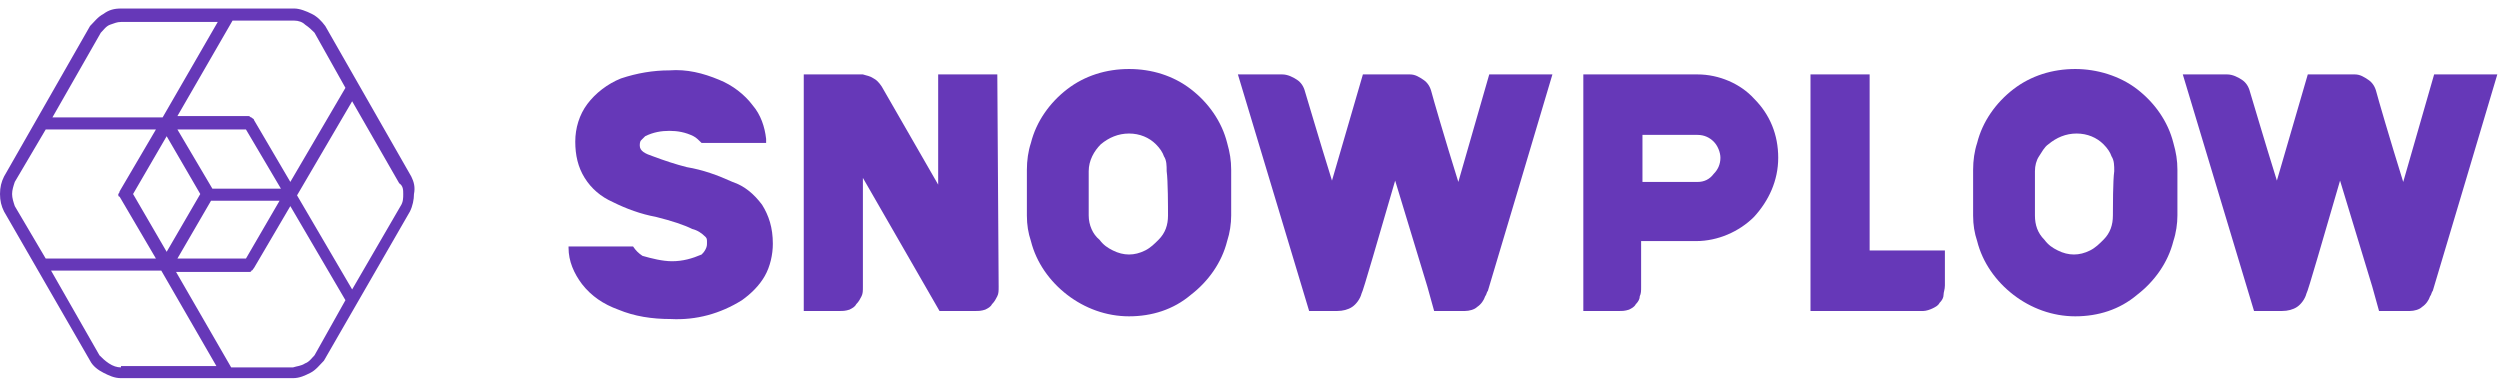
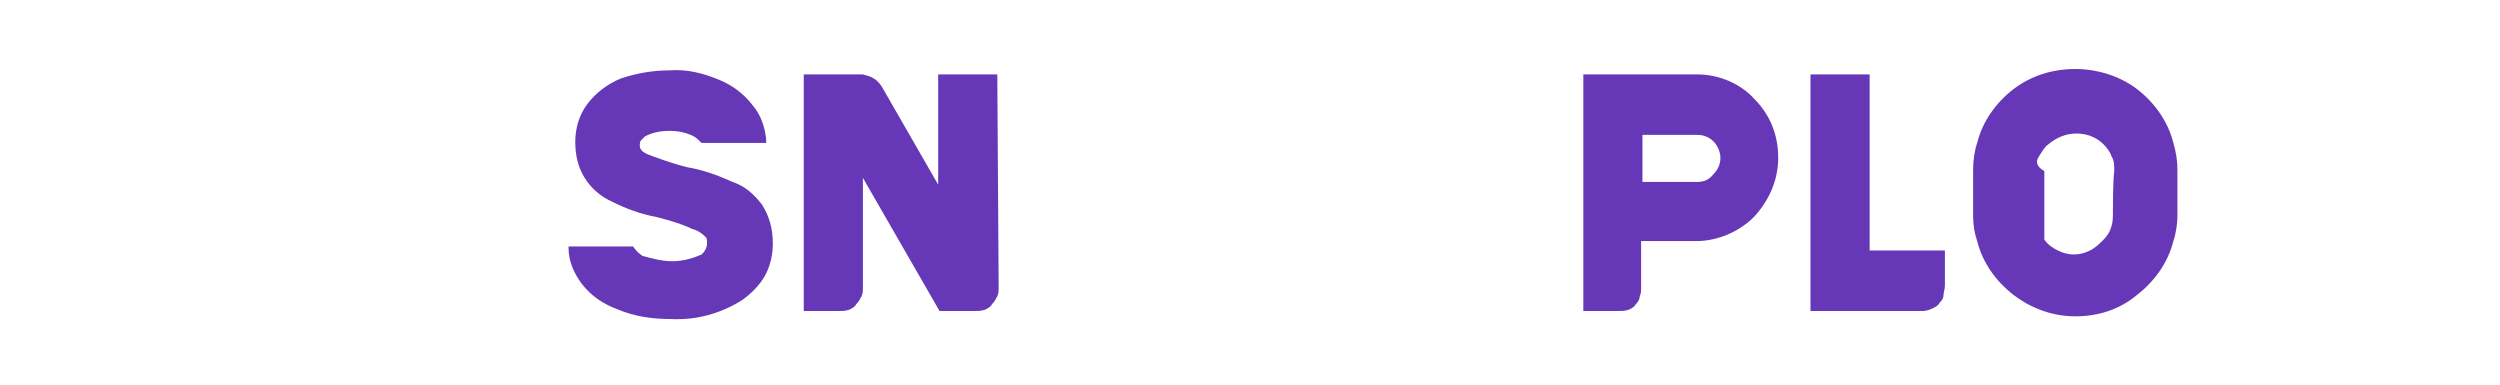
<svg xmlns="http://www.w3.org/2000/svg" width="416" height="64" viewBox="0 0 416 64" fill="none">
-   <path d="M187.871 11.483C184.069 11.483 180.49 12.602 177.583 14.838C174.675 17.075 172.439 20.206 171.544 23.785C171.097 25.126 170.873 26.692 170.873 28.258V35.862C170.873 37.428 171.097 38.769 171.544 40.111C172.439 43.69 174.675 46.821 177.583 49.058C180.49 51.294 184.069 52.636 187.871 52.636C191.673 52.636 195.252 51.518 198.159 49.058C201.067 46.821 203.303 43.69 204.198 40.111C204.645 38.769 204.869 37.204 204.869 35.862V28.258C204.869 26.692 204.645 25.35 204.198 23.785C203.303 20.206 201.067 17.075 198.159 14.838C195.252 12.602 191.673 11.483 187.871 11.483ZM194.357 35.862C194.357 37.428 193.91 38.769 192.791 39.888C192.12 40.559 191.449 41.23 190.555 41.677C189.66 42.124 188.766 42.348 187.871 42.348C186.976 42.348 186.082 42.124 185.187 41.677C184.292 41.23 183.621 40.782 182.95 39.888C181.832 38.993 181.161 37.428 181.161 35.862V28.481C181.161 26.692 182.056 25.126 183.174 24.008C184.516 22.89 186.082 22.219 187.871 22.219C189.66 22.219 191.226 22.89 192.344 24.008C193.015 24.679 193.462 25.35 193.686 26.021C194.133 26.692 194.133 27.587 194.133 28.481C194.357 30.047 194.357 34.52 194.357 35.862Z" fill="#6638B8" />
-   <path d="M345.324 11.483C341.522 11.483 337.943 12.602 335.036 14.838C332.128 17.075 329.892 20.206 328.997 23.785C328.55 25.126 328.326 26.692 328.326 28.258V35.862C328.326 37.428 328.55 38.769 328.997 40.111C329.892 43.69 332.128 46.821 335.036 49.058C337.943 51.294 341.522 52.636 345.324 52.636C349.126 52.636 352.705 51.518 355.612 49.058C358.52 46.821 360.756 43.69 361.651 40.111C362.098 38.769 362.322 37.204 362.322 35.862V28.258C362.322 26.692 362.098 25.35 361.651 23.785C360.756 20.206 358.52 17.075 355.612 14.838C352.705 12.602 348.902 11.483 345.324 11.483ZM351.586 35.862C351.586 37.428 351.139 38.769 350.021 39.888C349.35 40.559 348.679 41.23 347.784 41.677C346.89 42.124 345.995 42.348 345.1 42.348C344.206 42.348 343.311 42.124 342.417 41.677C341.522 41.23 340.851 40.782 340.18 39.888C339.062 38.769 338.614 37.428 338.614 35.862V28.481C338.614 27.587 338.838 26.692 339.285 26.021C339.733 25.35 340.18 24.455 340.851 24.008C342.193 22.89 343.758 22.219 345.548 22.219C347.337 22.219 348.903 22.89 350.021 24.008C350.692 24.679 351.139 25.35 351.363 26.021C351.81 26.692 351.81 27.587 351.81 28.481C351.586 30.047 351.586 34.52 351.586 35.862Z" fill="#6638B8" />
+   <path d="M345.324 11.483C341.522 11.483 337.943 12.602 335.036 14.838C332.128 17.075 329.892 20.206 328.997 23.785C328.55 25.126 328.326 26.692 328.326 28.258V35.862C328.326 37.428 328.55 38.769 328.997 40.111C329.892 43.69 332.128 46.821 335.036 49.058C337.943 51.294 341.522 52.636 345.324 52.636C349.126 52.636 352.705 51.518 355.612 49.058C358.52 46.821 360.756 43.69 361.651 40.111C362.098 38.769 362.322 37.204 362.322 35.862V28.258C362.322 26.692 362.098 25.35 361.651 23.785C360.756 20.206 358.52 17.075 355.612 14.838C352.705 12.602 348.902 11.483 345.324 11.483ZM351.586 35.862C351.586 37.428 351.139 38.769 350.021 39.888C349.35 40.559 348.679 41.23 347.784 41.677C346.89 42.124 345.995 42.348 345.1 42.348C344.206 42.348 343.311 42.124 342.417 41.677C341.522 41.23 340.851 40.782 340.18 39.888V28.481C338.614 27.587 338.838 26.692 339.285 26.021C339.733 25.35 340.18 24.455 340.851 24.008C342.193 22.89 343.758 22.219 345.548 22.219C347.337 22.219 348.903 22.89 350.021 24.008C350.692 24.679 351.139 25.35 351.363 26.021C351.81 26.692 351.81 27.587 351.81 28.481C351.586 30.047 351.586 34.52 351.586 35.862Z" fill="#6638B8" />
  <path d="M165.953 12.383H156.112V30.723L146.718 14.396C146.271 13.725 145.824 13.277 145.376 13.054C144.705 12.607 144.258 12.607 143.587 12.383H133.746V51.746H139.785C140.232 51.746 140.679 51.746 141.35 51.523C141.798 51.299 142.245 51.075 142.469 50.628C142.916 50.181 143.14 49.733 143.363 49.286C143.587 48.839 143.587 48.391 143.587 47.72V29.604L156.335 51.746H162.374C162.821 51.746 163.269 51.746 163.94 51.523C164.387 51.299 164.834 51.075 165.058 50.628C165.505 50.181 165.729 49.733 165.953 49.286C166.176 48.839 166.176 48.391 166.176 47.72L165.953 12.383Z" fill="#6638B8" />
  <path d="M311.107 41.905V12.383H301.266V51.746H320.053C320.5 51.746 321.171 51.523 321.618 51.299C322.066 51.075 322.513 50.852 322.737 50.404C323.184 49.957 323.408 49.51 323.408 49.062C323.408 48.615 323.631 48.168 323.631 47.497V41.682H311.107V41.905Z" fill="#6638B8" />
  <path d="M282.476 12.383H263.465V51.746H269.504C269.951 51.746 270.398 51.746 271.069 51.523C271.516 51.299 271.964 51.075 272.187 50.628C272.635 50.181 272.858 49.733 272.858 49.286C273.082 48.839 273.082 48.391 273.082 47.72V40.116H282.252C285.83 40.116 289.409 38.551 291.869 36.09C294.329 33.407 295.895 30.052 295.895 26.25C295.895 22.447 294.553 19.093 291.869 16.409C289.633 13.948 286.054 12.383 282.476 12.383ZM282.476 30.275H273.306V22.447H282.476C283.594 22.447 284.488 22.895 285.159 23.566C285.83 24.237 286.278 25.355 286.278 26.25C286.278 27.368 285.83 28.262 285.159 28.933C284.488 29.828 283.594 30.275 282.476 30.275Z" fill="#6638B8" />
-   <path d="M222.537 51.746C223.431 51.746 224.326 51.523 224.997 51.075C225.668 50.628 226.339 49.733 226.563 48.839C226.786 48.615 229.47 39.221 232.154 30.052L237.522 47.72L238.64 51.746H243.784C244.455 51.746 245.35 51.523 245.797 51.075C246.468 50.628 246.915 49.957 247.139 49.286C247.363 49.062 247.363 48.615 247.586 48.391C247.81 47.72 258.322 12.383 258.322 12.383H247.81L242.666 30.275C240.429 23.118 238.416 16.185 238.193 15.29C237.969 14.396 237.522 13.725 236.851 13.277C236.18 12.83 235.509 12.383 234.614 12.383H226.786L221.642 30.052C219.406 22.895 217.393 15.961 217.169 15.29C216.945 14.396 216.498 13.725 215.827 13.277C215.156 12.83 214.262 12.383 213.367 12.383H205.986L217.84 51.746H222.537Z" fill="#6638B8" />
-   <path d="M379.767 51.746C380.662 51.746 381.557 51.523 382.228 51.075C382.899 50.628 383.57 49.733 383.793 48.839C384.017 48.615 386.701 39.221 389.385 30.052L394.752 47.72L395.871 51.746H401.015C401.686 51.746 402.58 51.523 403.028 51.075C403.699 50.628 404.146 49.957 404.37 49.286C404.593 49.062 404.593 48.615 404.817 48.391C405.04 47.72 415.552 12.383 415.552 12.383H405.04L399.896 30.275C397.66 23.118 395.647 16.185 395.423 15.29C395.2 14.396 394.752 13.725 394.081 13.277C393.41 12.83 392.739 12.383 391.845 12.383H384.017L378.873 30.052C376.636 22.895 374.623 15.961 374.4 15.29C374.176 14.396 373.729 13.725 373.058 13.277C372.387 12.83 371.492 12.383 370.597 12.383H363.217L375.071 51.746H379.767Z" fill="#6638B8" />
  <path d="M126.812 34.075C125.47 32.286 123.904 30.944 121.891 30.273C119.431 29.155 116.971 28.26 114.287 27.813C112.498 27.366 110.485 26.695 108.696 26.024C107.354 25.576 106.459 25.129 106.459 24.235C106.459 24.011 106.459 23.564 106.683 23.34C106.907 23.116 107.13 22.893 107.354 22.669C108.696 21.998 110.038 21.774 111.38 21.774C112.722 21.774 114.064 21.998 115.405 22.669C115.853 22.893 116.3 23.34 116.747 23.787H127.483V23.116C127.259 21.103 126.588 19.09 125.246 17.525C123.904 15.736 121.891 14.17 119.655 13.275C116.971 12.157 114.287 11.486 111.38 11.71C108.696 11.71 106.012 12.157 103.328 13.052C101.091 13.946 99.079 15.512 97.737 17.301C96.395 19.09 95.724 21.327 95.724 23.564C95.724 25.8 96.171 27.813 97.289 29.602C98.408 31.392 99.973 32.733 101.986 33.628C104.223 34.746 106.683 35.641 109.143 36.088C111.827 36.759 113.84 37.43 115.182 38.101C116.076 38.325 116.747 38.772 117.418 39.443C117.642 39.667 117.642 39.891 117.642 40.338C117.642 40.785 117.642 41.009 117.418 41.456C117.195 41.903 116.971 42.127 116.747 42.351C115.182 43.022 113.616 43.469 111.827 43.469C110.261 43.469 108.472 43.022 106.907 42.574C106.236 42.127 105.788 41.68 105.341 41.009H94.606V41.232C94.606 43.469 95.5 45.482 96.842 47.271C98.408 49.284 100.421 50.626 102.881 51.521C105.565 52.639 108.472 53.086 111.603 53.086C115.853 53.31 119.879 52.192 123.457 49.955C125.023 48.837 126.365 47.495 127.259 45.929C128.154 44.364 128.601 42.351 128.601 40.562C128.601 37.878 127.93 35.865 126.812 34.075Z" fill="#6638B8" />
-   <path d="M68.439 29.376L54.125 4.326C53.454 3.432 52.783 2.761 51.888 2.314C50.993 1.866 49.875 1.419 48.981 1.419H38.245H38.022H20.129C19.011 1.419 18.116 1.643 17.221 2.314C16.327 2.761 15.656 3.655 14.985 4.326L0.671 29.376C0.224 30.271 0 31.165 0 32.283C0 33.402 0.224 34.296 0.671 35.191L14.985 60.017C15.432 60.911 16.327 61.582 17.221 62.03C18.116 62.477 19.011 62.924 20.129 62.924H48.757C49.875 62.924 50.77 62.477 51.664 62.03C52.559 61.582 53.23 60.688 53.901 60.017L68.215 35.191C68.662 34.296 68.886 33.178 68.886 32.283C69.11 31.165 68.886 30.271 68.439 29.376ZM52.336 5.445L57.48 14.615L48.31 30.271L42.271 19.982C42.271 19.759 42.047 19.759 41.824 19.535C41.6 19.535 41.6 19.311 41.376 19.311H29.523L38.693 3.432H48.981C49.652 3.432 50.323 3.655 50.77 4.103C51.441 4.55 51.888 4.997 52.336 5.445ZM35.338 31.389L29.523 21.548H40.929L46.744 31.389H35.338ZM33.325 32.283L27.733 41.901L22.142 32.283L27.733 22.666L33.325 32.283ZM35.114 33.402H46.52L40.929 43.019H29.523L35.114 33.402ZM16.774 5.445C17.221 4.997 17.669 4.326 18.34 4.103C19.011 3.879 19.458 3.655 20.129 3.655H36.232L27.062 19.535H8.723L16.774 5.445ZM2.46 30.271L7.604 21.548H25.944L19.905 31.836C19.905 32.06 19.682 32.283 19.682 32.283C19.682 32.507 19.682 32.731 19.905 32.731L25.944 43.019H7.604L2.46 34.296C2.237 33.625 2.013 32.954 2.013 32.283C2.013 31.613 2.237 30.942 2.46 30.271ZM20.129 61.135C19.458 61.135 18.787 60.911 18.116 60.464C17.445 60.017 16.998 59.569 16.55 59.122L8.499 45.032H26.839L36.009 60.911H20.129V61.135ZM52.336 59.122C51.888 59.569 51.441 60.24 50.77 60.464C50.099 60.911 49.428 60.911 48.757 61.135H38.469L29.299 45.255H41.376C41.6 45.255 41.824 45.255 41.824 45.032C42.047 45.032 42.047 44.808 42.271 44.584L48.31 34.296L57.48 49.952L52.336 59.122ZM66.65 34.296L58.598 48.163L49.428 32.507L58.598 16.851L66.426 30.494C67.097 30.942 67.097 31.613 67.097 32.283C67.097 32.954 67.097 33.625 66.65 34.296Z" fill="#6638B8" />
</svg>